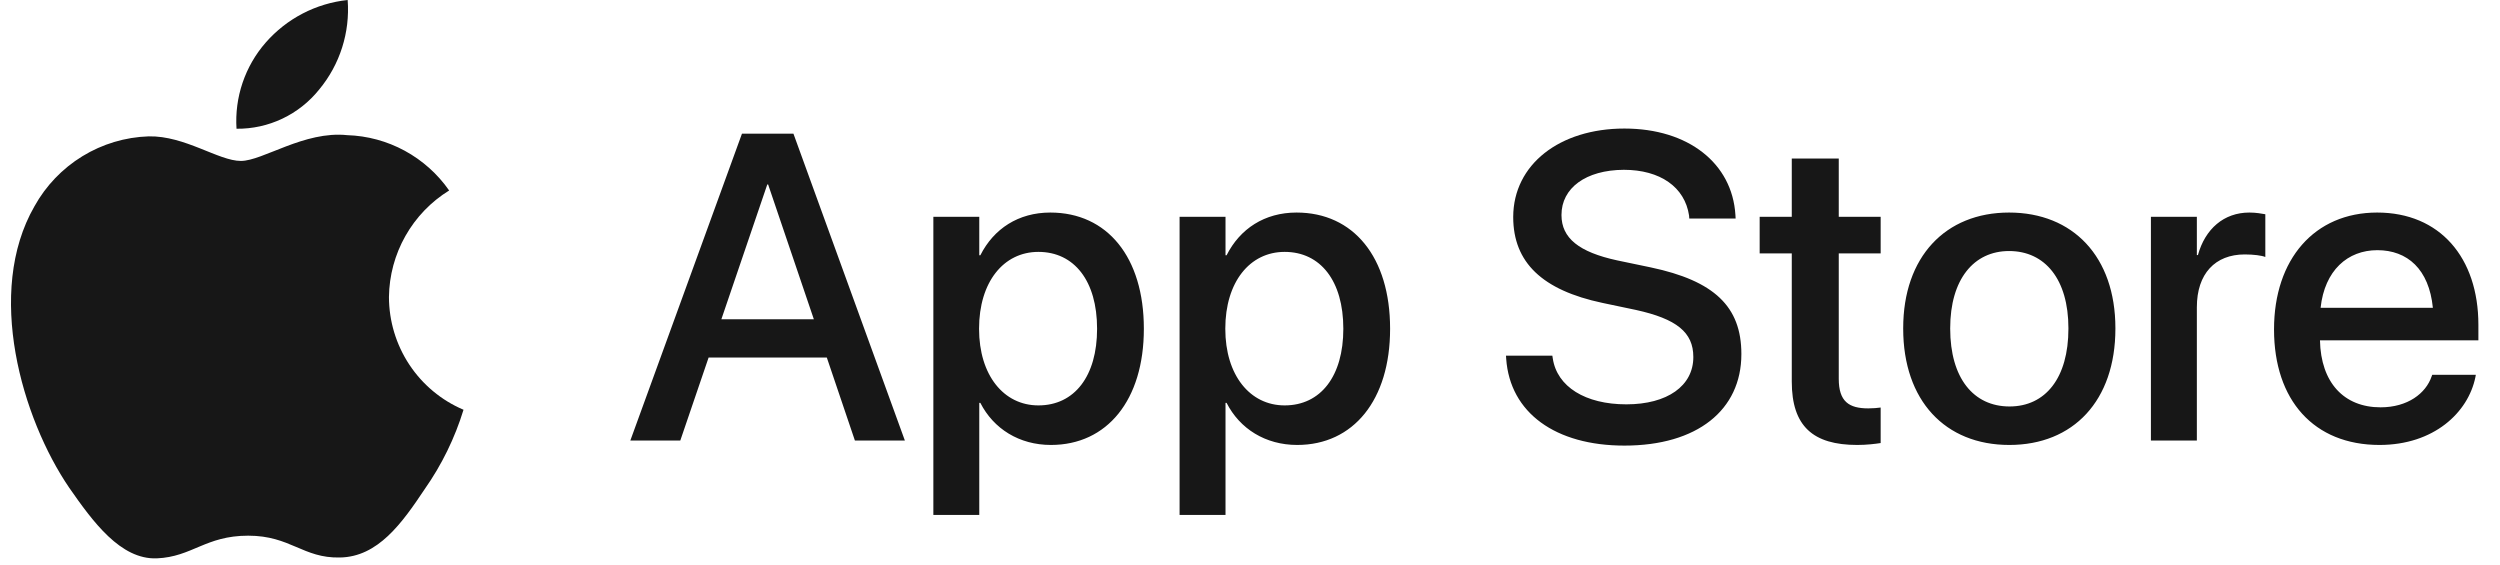
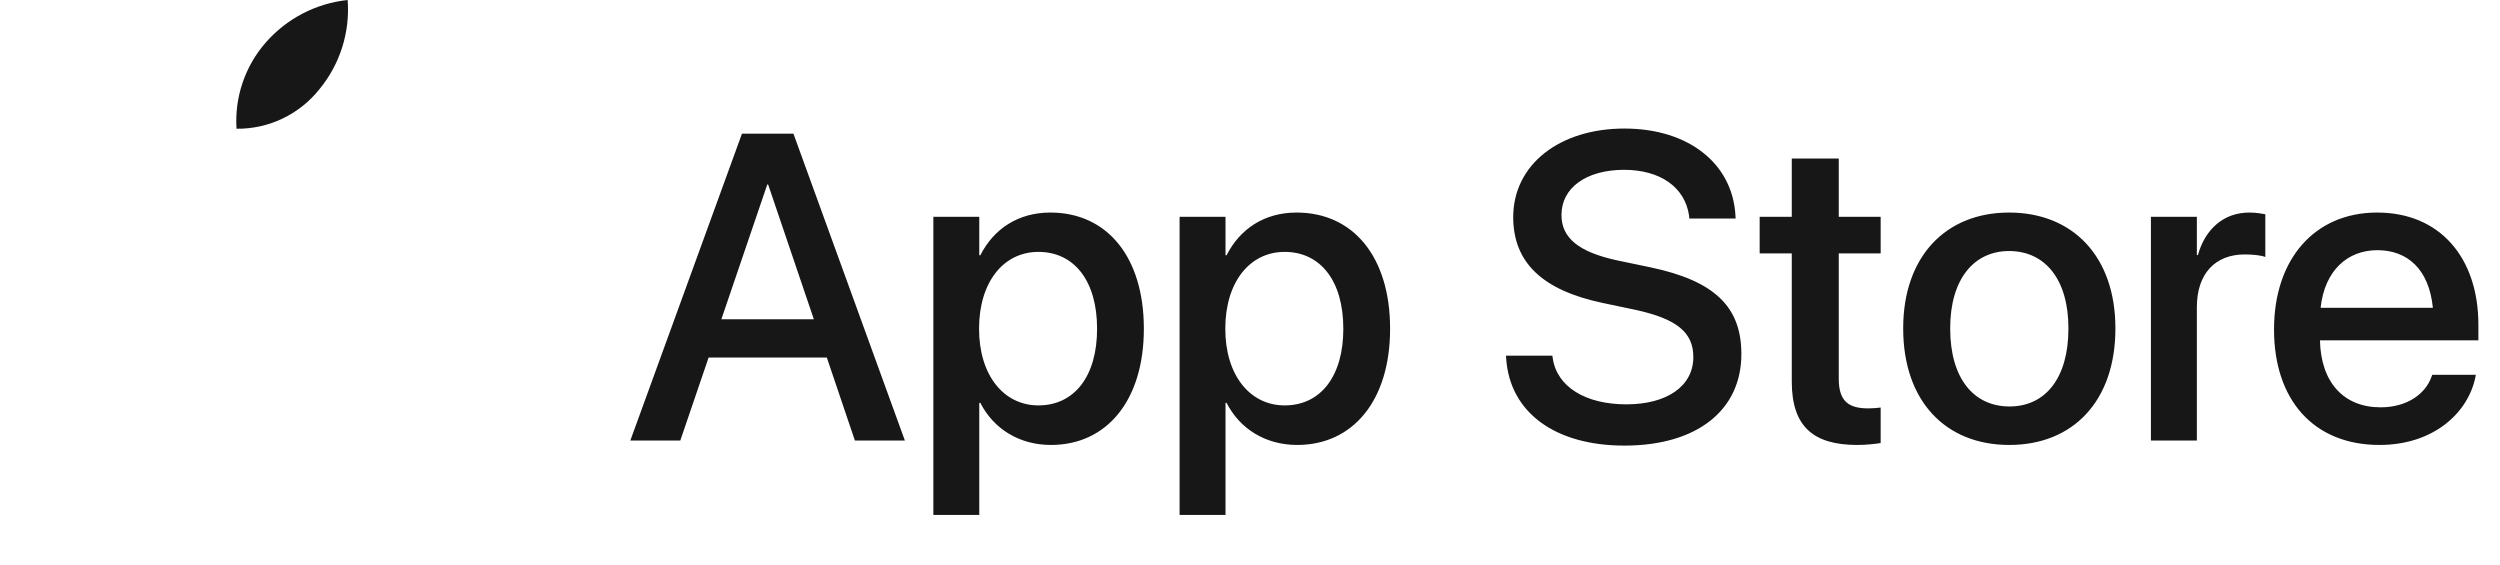
<svg xmlns="http://www.w3.org/2000/svg" width="155" height="35" viewBox="0 0 155 35" fill="none">
-   <path d="M24.115 18.411C24.132 17.084 24.483 15.783 25.136 14.629C25.788 13.475 26.721 12.505 27.847 11.81C27.132 10.785 26.188 9.941 25.091 9.345C23.994 8.75 22.773 8.419 21.527 8.38C18.867 8.1 16.289 9.978 14.934 9.978C13.553 9.978 11.466 8.408 9.22 8.454C7.766 8.501 6.35 8.926 5.109 9.686C3.867 10.446 2.843 11.516 2.136 12.791C-0.927 18.114 1.358 25.938 4.292 30.241C5.76 32.348 7.475 34.702 9.72 34.618C11.916 34.527 12.737 33.212 15.388 33.212C18.015 33.212 18.785 34.618 21.075 34.565C23.432 34.527 24.917 32.449 26.334 30.322C27.388 28.82 28.2 27.161 28.738 25.405C27.369 24.824 26.2 23.851 25.378 22.607C24.556 21.363 24.117 19.904 24.115 18.411Z" fill="#171717" />
  <path d="M19.79 5.549C21.075 4.001 21.708 2.01 21.555 0C19.591 0.207 17.778 1.149 16.475 2.638C15.838 3.366 15.351 4.213 15.04 5.129C14.729 6.046 14.601 7.016 14.664 7.982C15.646 7.993 16.618 7.779 17.506 7.357C18.393 6.936 19.174 6.318 19.79 5.549Z" fill="#171717" />
  <path d="M39.081 27.311L46.002 8.287H49.193L56.101 27.311H53.003L51.263 22.169H43.933L42.179 27.311H39.081ZM47.571 11.438L44.724 19.796H50.459L47.624 11.438H47.571ZM57.868 31.925V13.441H60.715V15.828H60.781C61.612 14.18 63.141 13.178 65.119 13.178C68.652 13.178 70.919 15.946 70.919 20.376V20.389C70.919 24.806 68.639 27.587 65.158 27.587C63.194 27.587 61.599 26.585 60.781 24.977H60.715V31.925H57.868ZM64.38 25.135C66.622 25.135 68.019 23.316 68.019 20.389V20.376C68.019 17.423 66.608 15.617 64.38 15.617C62.218 15.617 60.702 17.489 60.702 20.376V20.389C60.702 23.263 62.231 25.135 64.38 25.135ZM73.134 31.925V13.441H75.982V15.828H76.048C76.878 14.18 78.408 13.178 80.385 13.178C83.918 13.178 86.186 15.946 86.186 20.376V20.389C86.186 24.806 83.905 27.587 80.425 27.587C78.46 27.587 76.865 26.585 76.048 24.977H75.982V31.925H73.134ZM79.647 25.135C81.888 25.135 83.286 23.316 83.286 20.389V20.376C83.286 17.423 81.875 15.617 79.647 15.617C77.485 15.617 75.969 17.489 75.969 20.376V20.389C75.969 23.263 77.498 25.135 79.647 25.135ZM100.714 27.627C96.443 27.627 93.622 25.597 93.384 22.248L93.371 22.05H96.245L96.272 22.222C96.535 23.975 98.289 25.069 100.833 25.069C103.377 25.069 104.986 23.922 104.986 22.143V22.129C104.986 20.6 103.944 19.77 101.426 19.216L99.356 18.781C95.626 17.99 93.819 16.276 93.819 13.455V13.441C93.832 10.198 96.693 7.97 100.714 7.97C104.683 7.97 107.398 10.132 107.596 13.323L107.609 13.547H104.735L104.722 13.362C104.458 11.596 102.929 10.528 100.675 10.528C98.315 10.541 96.812 11.662 96.812 13.323V13.336C96.812 14.76 97.893 15.63 100.266 16.144L102.349 16.579C106.278 17.41 107.965 19.005 107.965 21.945V21.958C107.965 25.425 105.223 27.627 100.714 27.627ZM115.15 27.587C112.408 27.587 111.09 26.427 111.09 23.659V15.709H109.099V13.441H111.09V9.829H114.003V13.441H116.601V15.709H114.003V23.487C114.003 24.898 114.636 25.32 115.836 25.32C116.139 25.32 116.39 25.294 116.601 25.267V27.469C116.271 27.521 115.73 27.587 115.15 27.587ZM124.577 27.587C120.595 27.587 117.998 24.832 117.998 20.376V20.35C117.998 15.92 120.622 13.178 124.563 13.178C128.519 13.178 131.155 15.907 131.155 20.35V20.376C131.155 24.845 128.545 27.587 124.577 27.587ZM124.59 25.201C126.818 25.201 128.242 23.435 128.242 20.376V20.35C128.242 17.317 126.792 15.564 124.563 15.564C122.375 15.564 120.912 17.317 120.912 20.35V20.376C120.912 23.448 122.362 25.201 124.59 25.201ZM133.357 27.311V13.441H136.205V15.815H136.271C136.719 14.193 137.879 13.178 139.461 13.178C139.87 13.178 140.226 13.244 140.45 13.283V15.933C140.226 15.841 139.725 15.775 139.171 15.775C137.338 15.775 136.205 16.975 136.205 19.044V27.311H133.357ZM147.529 27.587C143.456 27.587 140.99 24.806 140.99 20.429V20.416C140.99 16.078 143.495 13.178 147.384 13.178C151.273 13.178 153.66 15.973 153.66 20.139V21.101H143.838C143.891 23.725 145.328 25.254 147.595 25.254C149.283 25.254 150.403 24.384 150.759 23.342L150.799 23.237H153.501L153.475 23.382C153.027 25.584 150.891 27.587 147.529 27.587ZM147.397 15.511C145.552 15.511 144.128 16.764 143.877 19.084H150.838C150.601 16.685 149.256 15.511 147.397 15.511Z" fill="#171717" />
</svg>